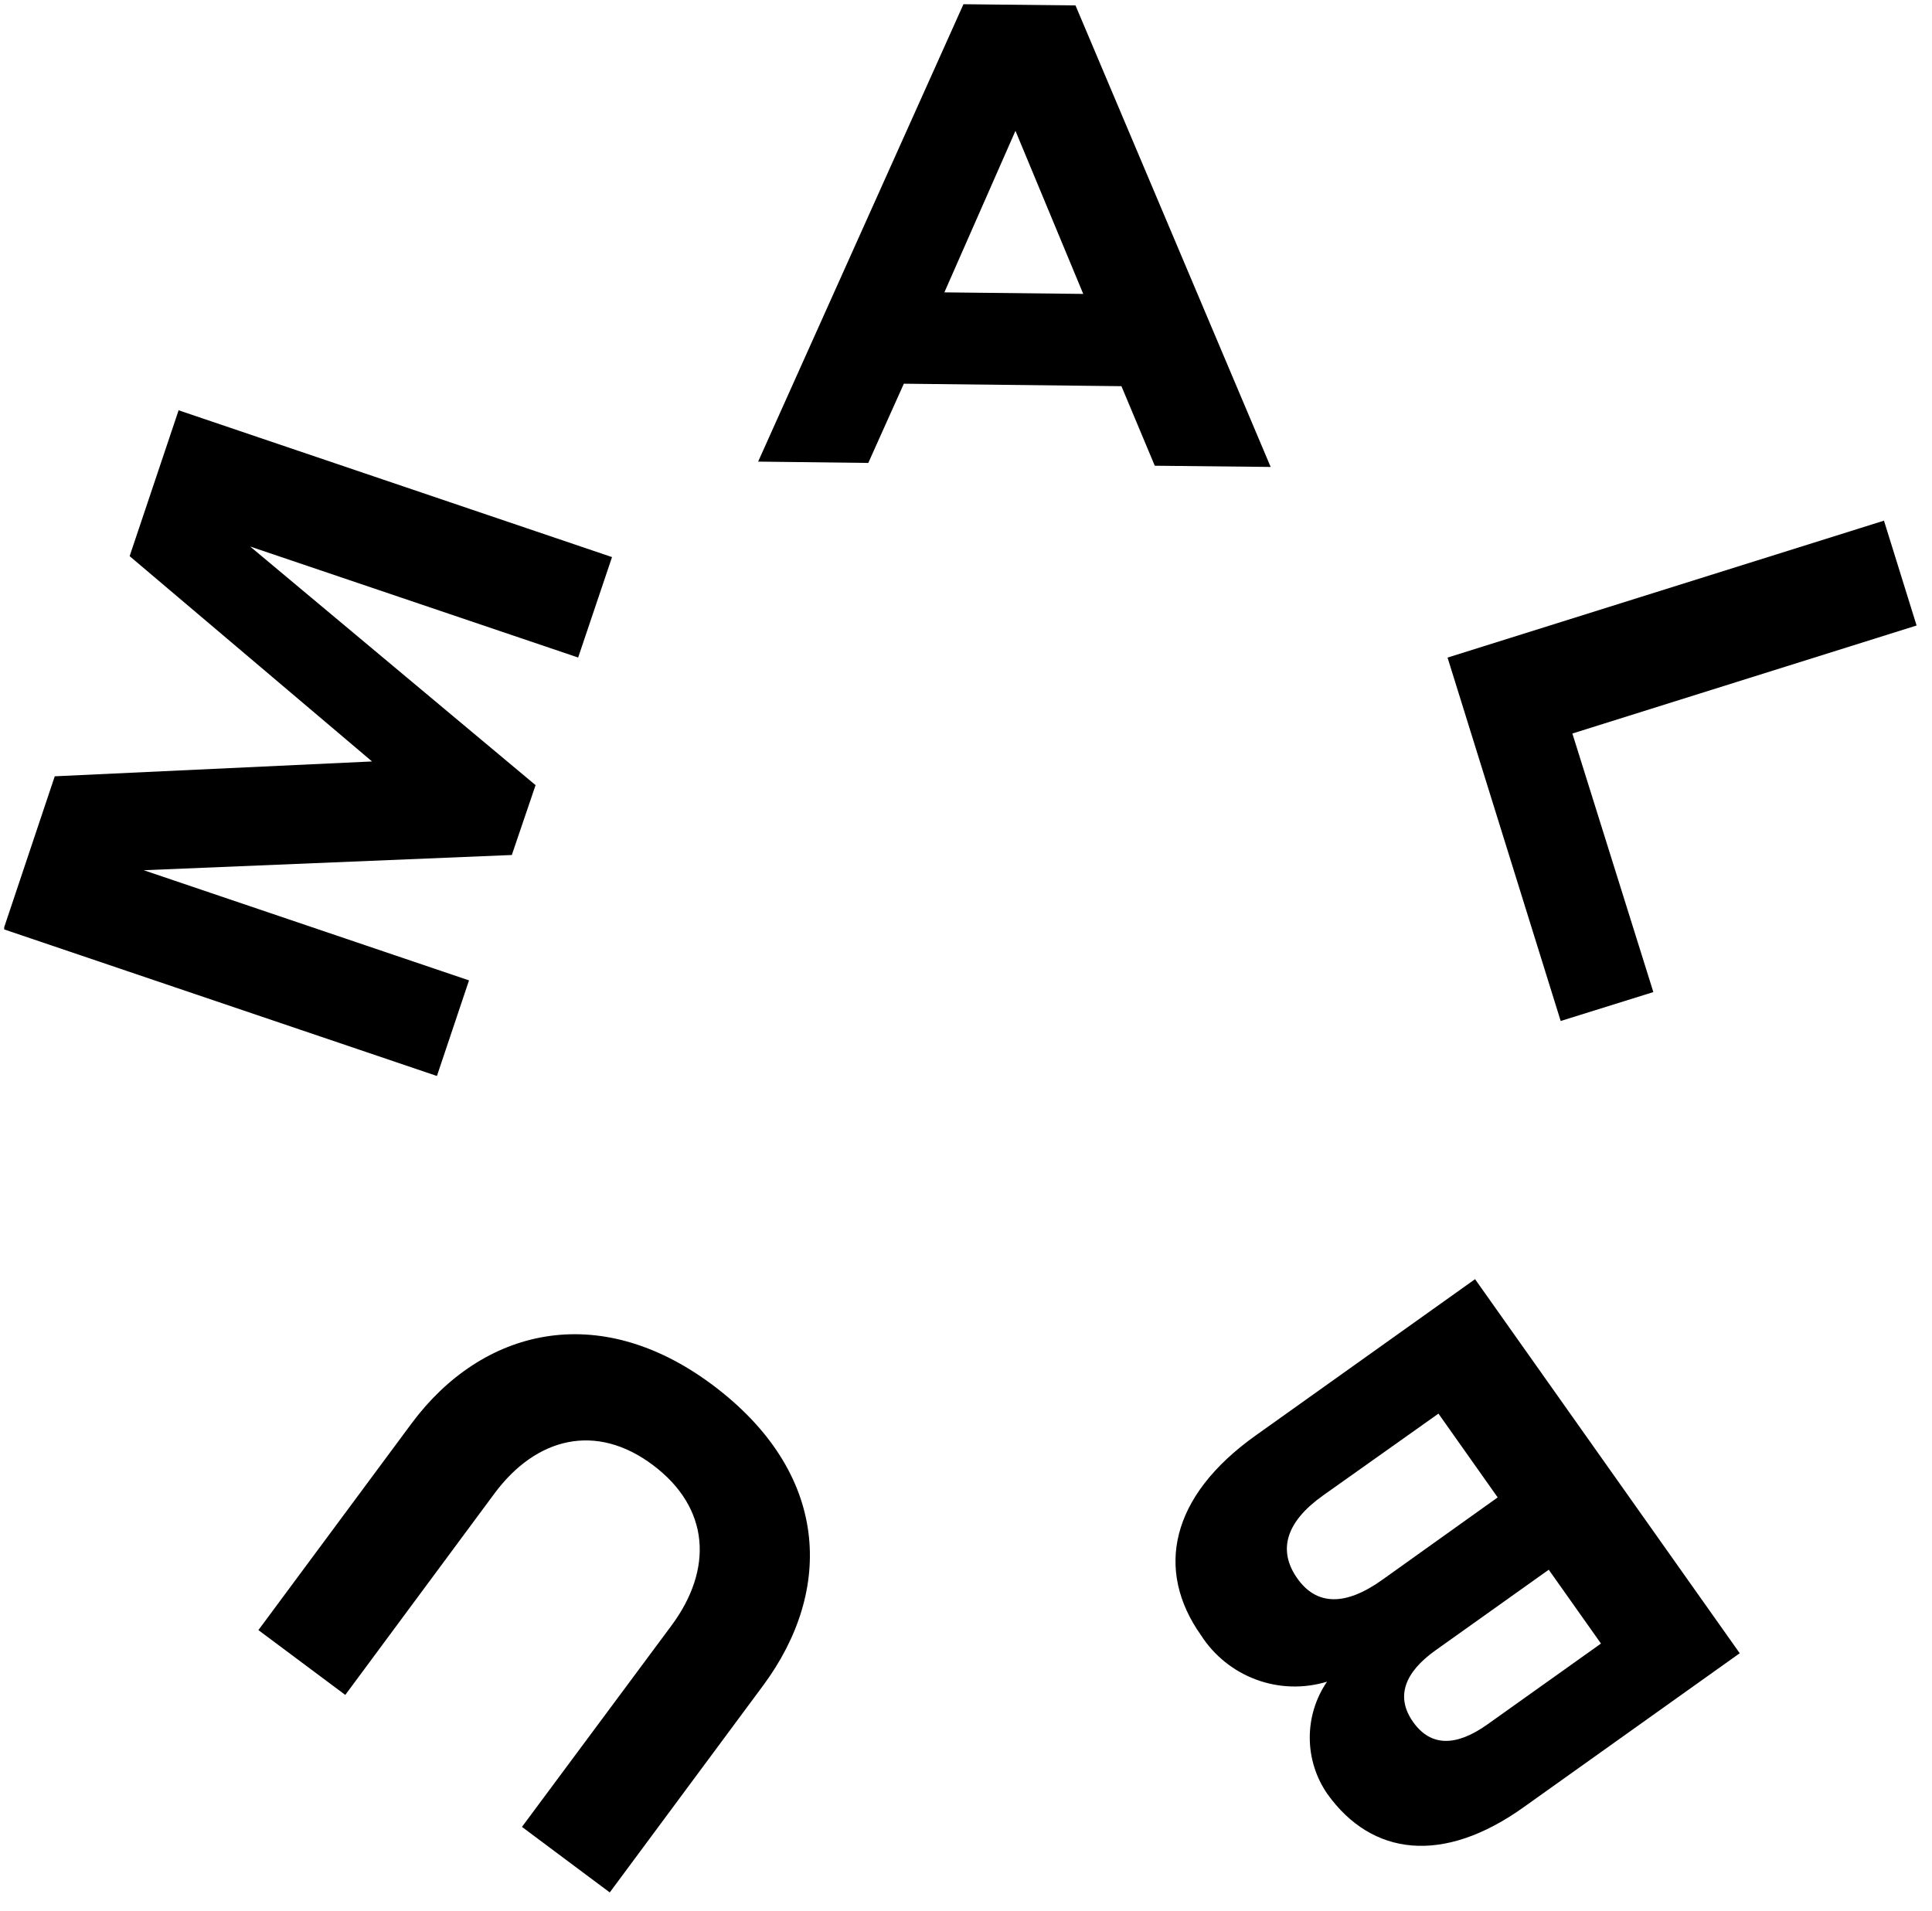
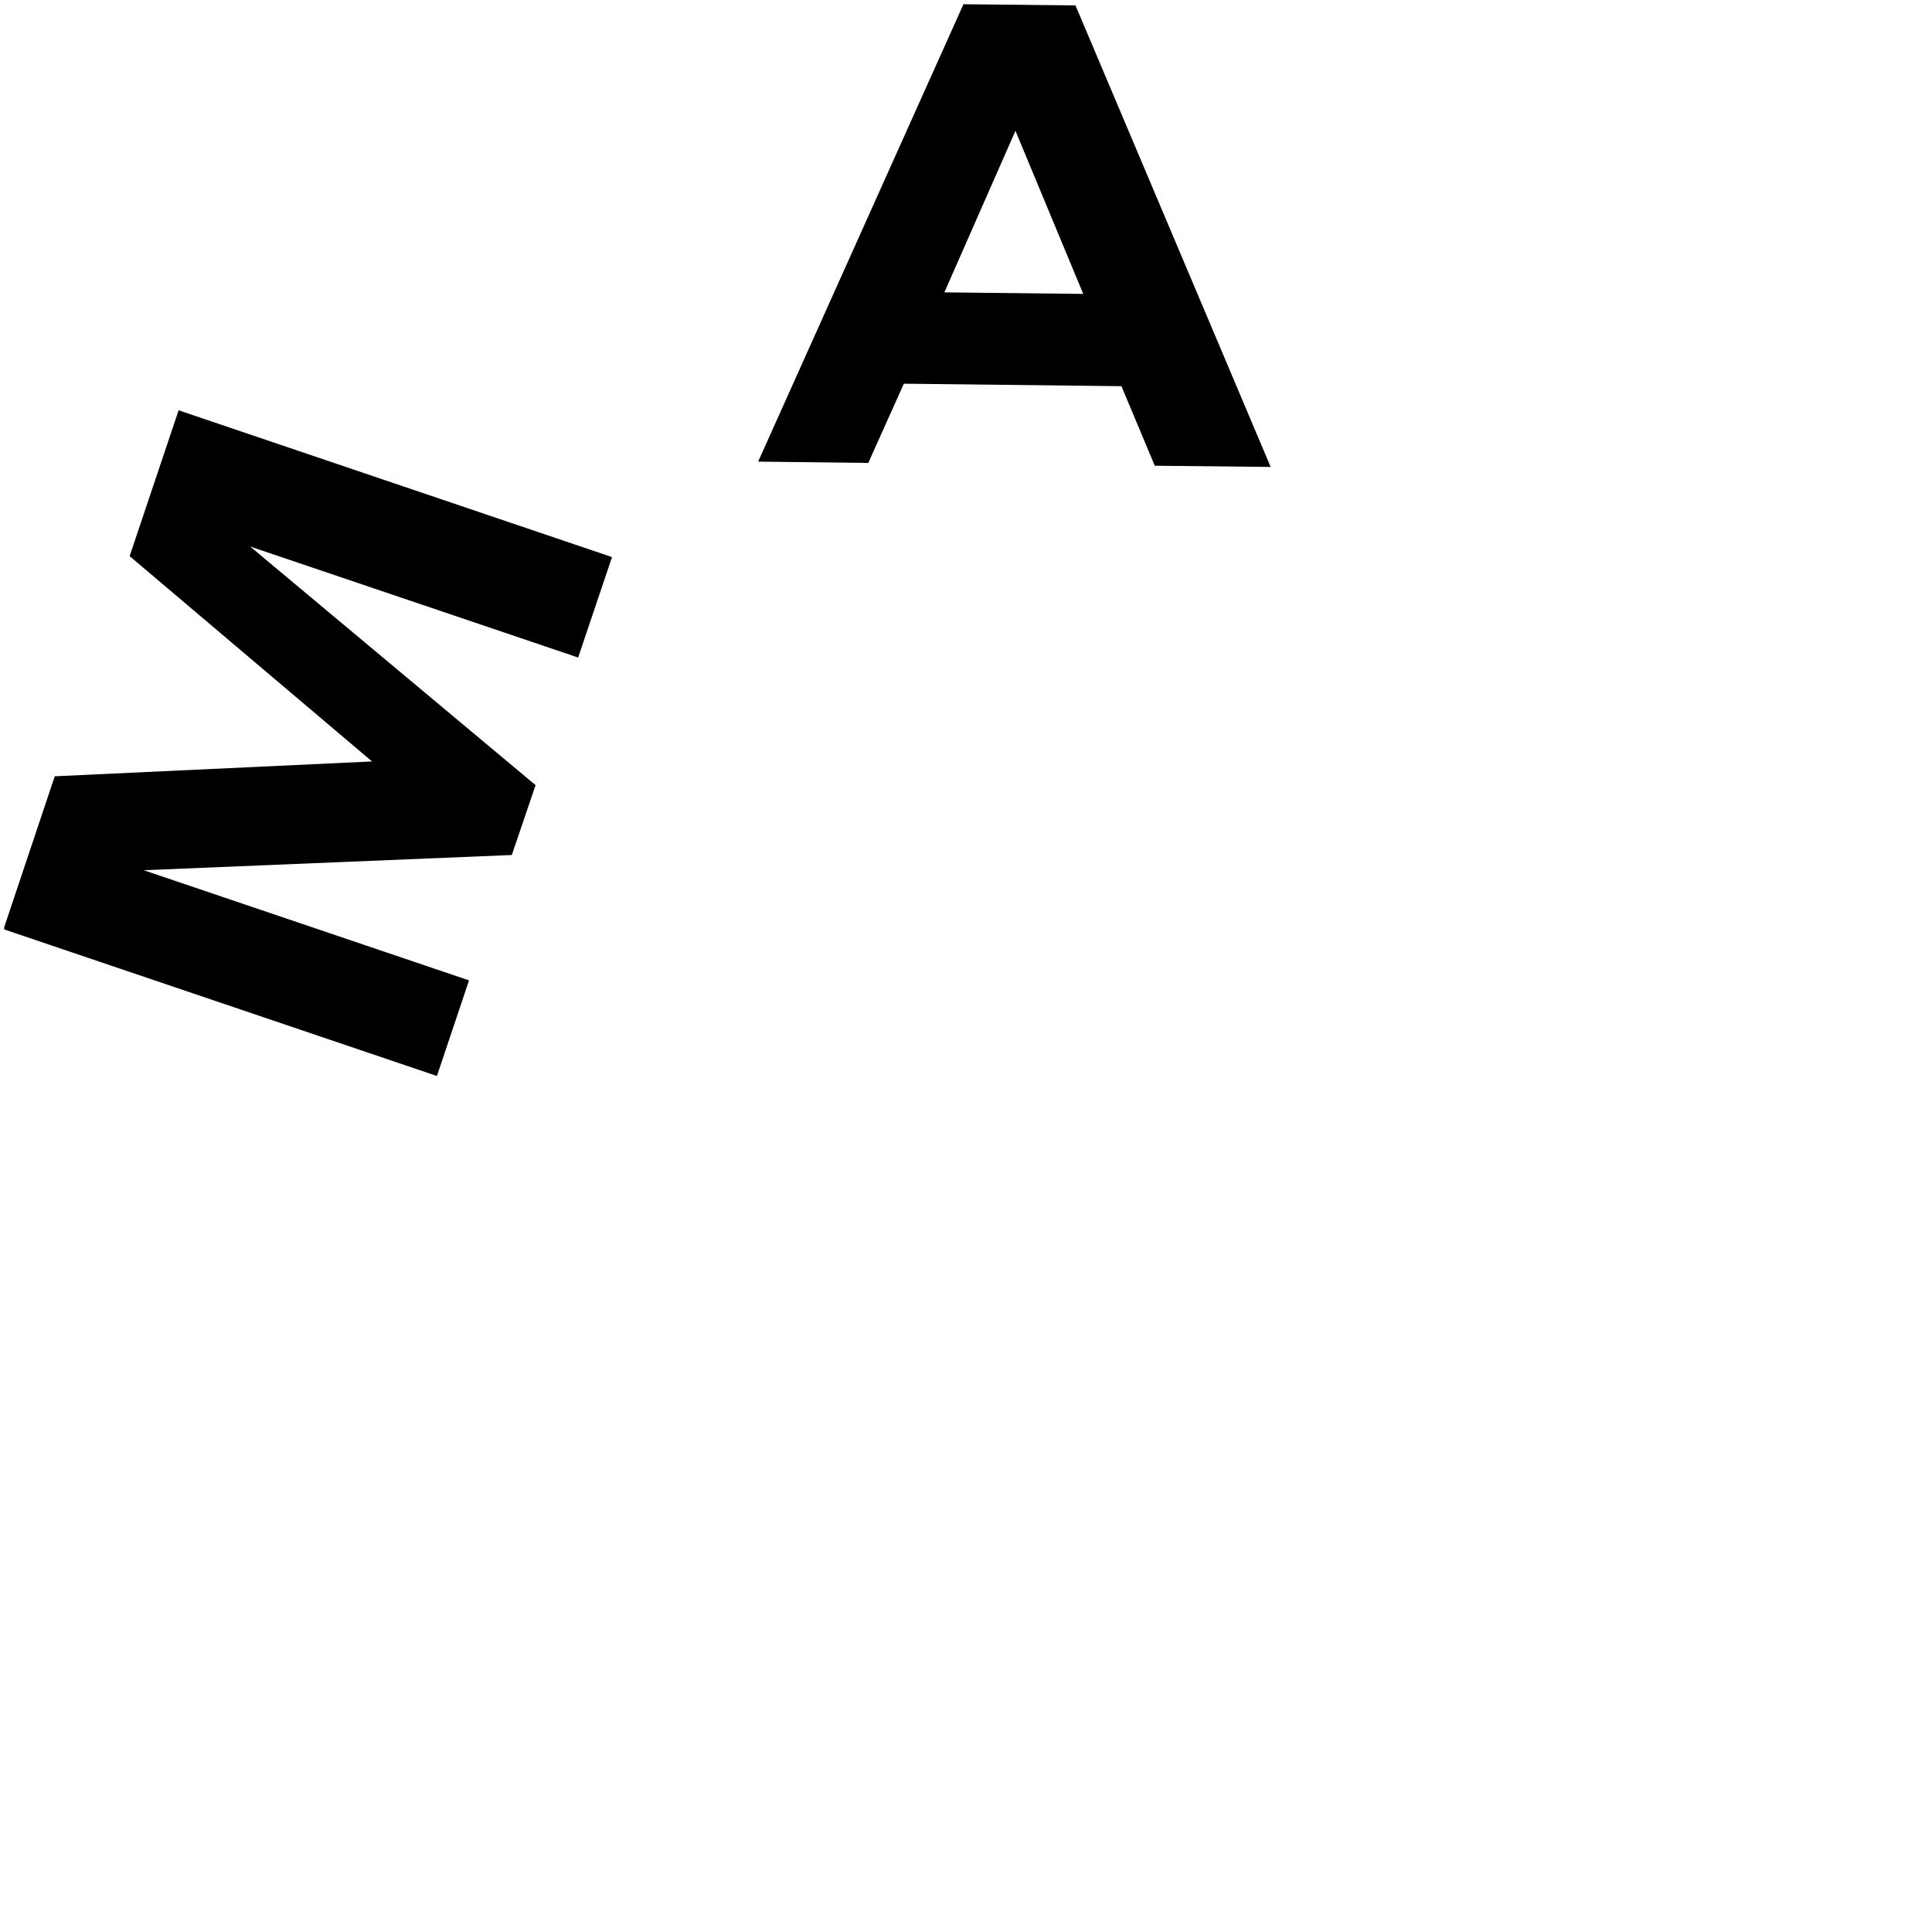
<svg xmlns="http://www.w3.org/2000/svg" width="92" height="91" viewBox="0 0 92 91" fill="none">
  <g clip-path="url(#clip0_147_841)">
    <path d="M17.716 36.262L6.173 26.485L8.505 19.539L29.144 26.53L27.531 31.313L11.912 26.027L25.504 37.39L24.372 40.717L6.844 41.442L22.334 46.688L20.806 51.241L0.168 44.251L2.607 36.969L17.716 36.262Z" fill="black" />
    <path d="M53.402 18.391L43.04 18.273L41.347 22.046L36.102 21.983L45.879 0.201L51.214 0.258L60.508 22.237L54.989 22.179L53.402 18.391ZM51.583 13.997L48.355 6.23L44.97 13.923L51.583 13.997Z" fill="black" />
-     <path d="M74.318 48.622L68.931 31.316L89.713 24.795L91.266 29.788L74.875 34.932L78.731 47.245L74.318 48.622Z" fill="black" />
-     <path d="M82.844 78.731L72.588 86.04C68.71 88.827 65.316 88.375 63.212 85.438C62.667 84.653 62.373 83.721 62.37 82.765C62.366 81.809 62.652 80.875 63.191 80.086C62.086 80.422 60.903 80.388 59.821 79.988C58.738 79.589 57.814 78.846 57.189 77.872C55.002 74.783 55.71 71.258 59.812 68.348L70.241 60.917L82.844 78.731ZM71.318 71.31L68.498 67.32L62.995 71.223C61.241 72.471 60.838 73.816 61.76 75.144C62.681 76.472 64.067 76.489 65.815 75.24L71.318 71.31ZM76.237 78.27L73.75 74.754L68.348 78.6C66.896 79.637 66.439 80.796 67.288 82C68.137 83.204 69.355 83.17 70.835 82.117L76.237 78.27Z" fill="black" />
-     <path d="M23.539 71.132L16.442 80.716L12.305 77.629L19.61 67.772C22.943 63.299 28.457 61.871 33.919 65.945C39.526 70.137 39.708 75.719 36.342 80.265L29.036 90.122L24.855 87.001L31.975 77.413C33.97 74.724 33.804 71.812 31.098 69.775C28.392 67.738 25.534 68.438 23.539 71.132Z" fill="black" />
  </g>
  <defs>
    <clipPath id="clip0_147_841">
      <rect width="91" height="90" fill="white" transform="translate(0.396) rotate(0.253)" />
    </clipPath>
  </defs>
</svg>